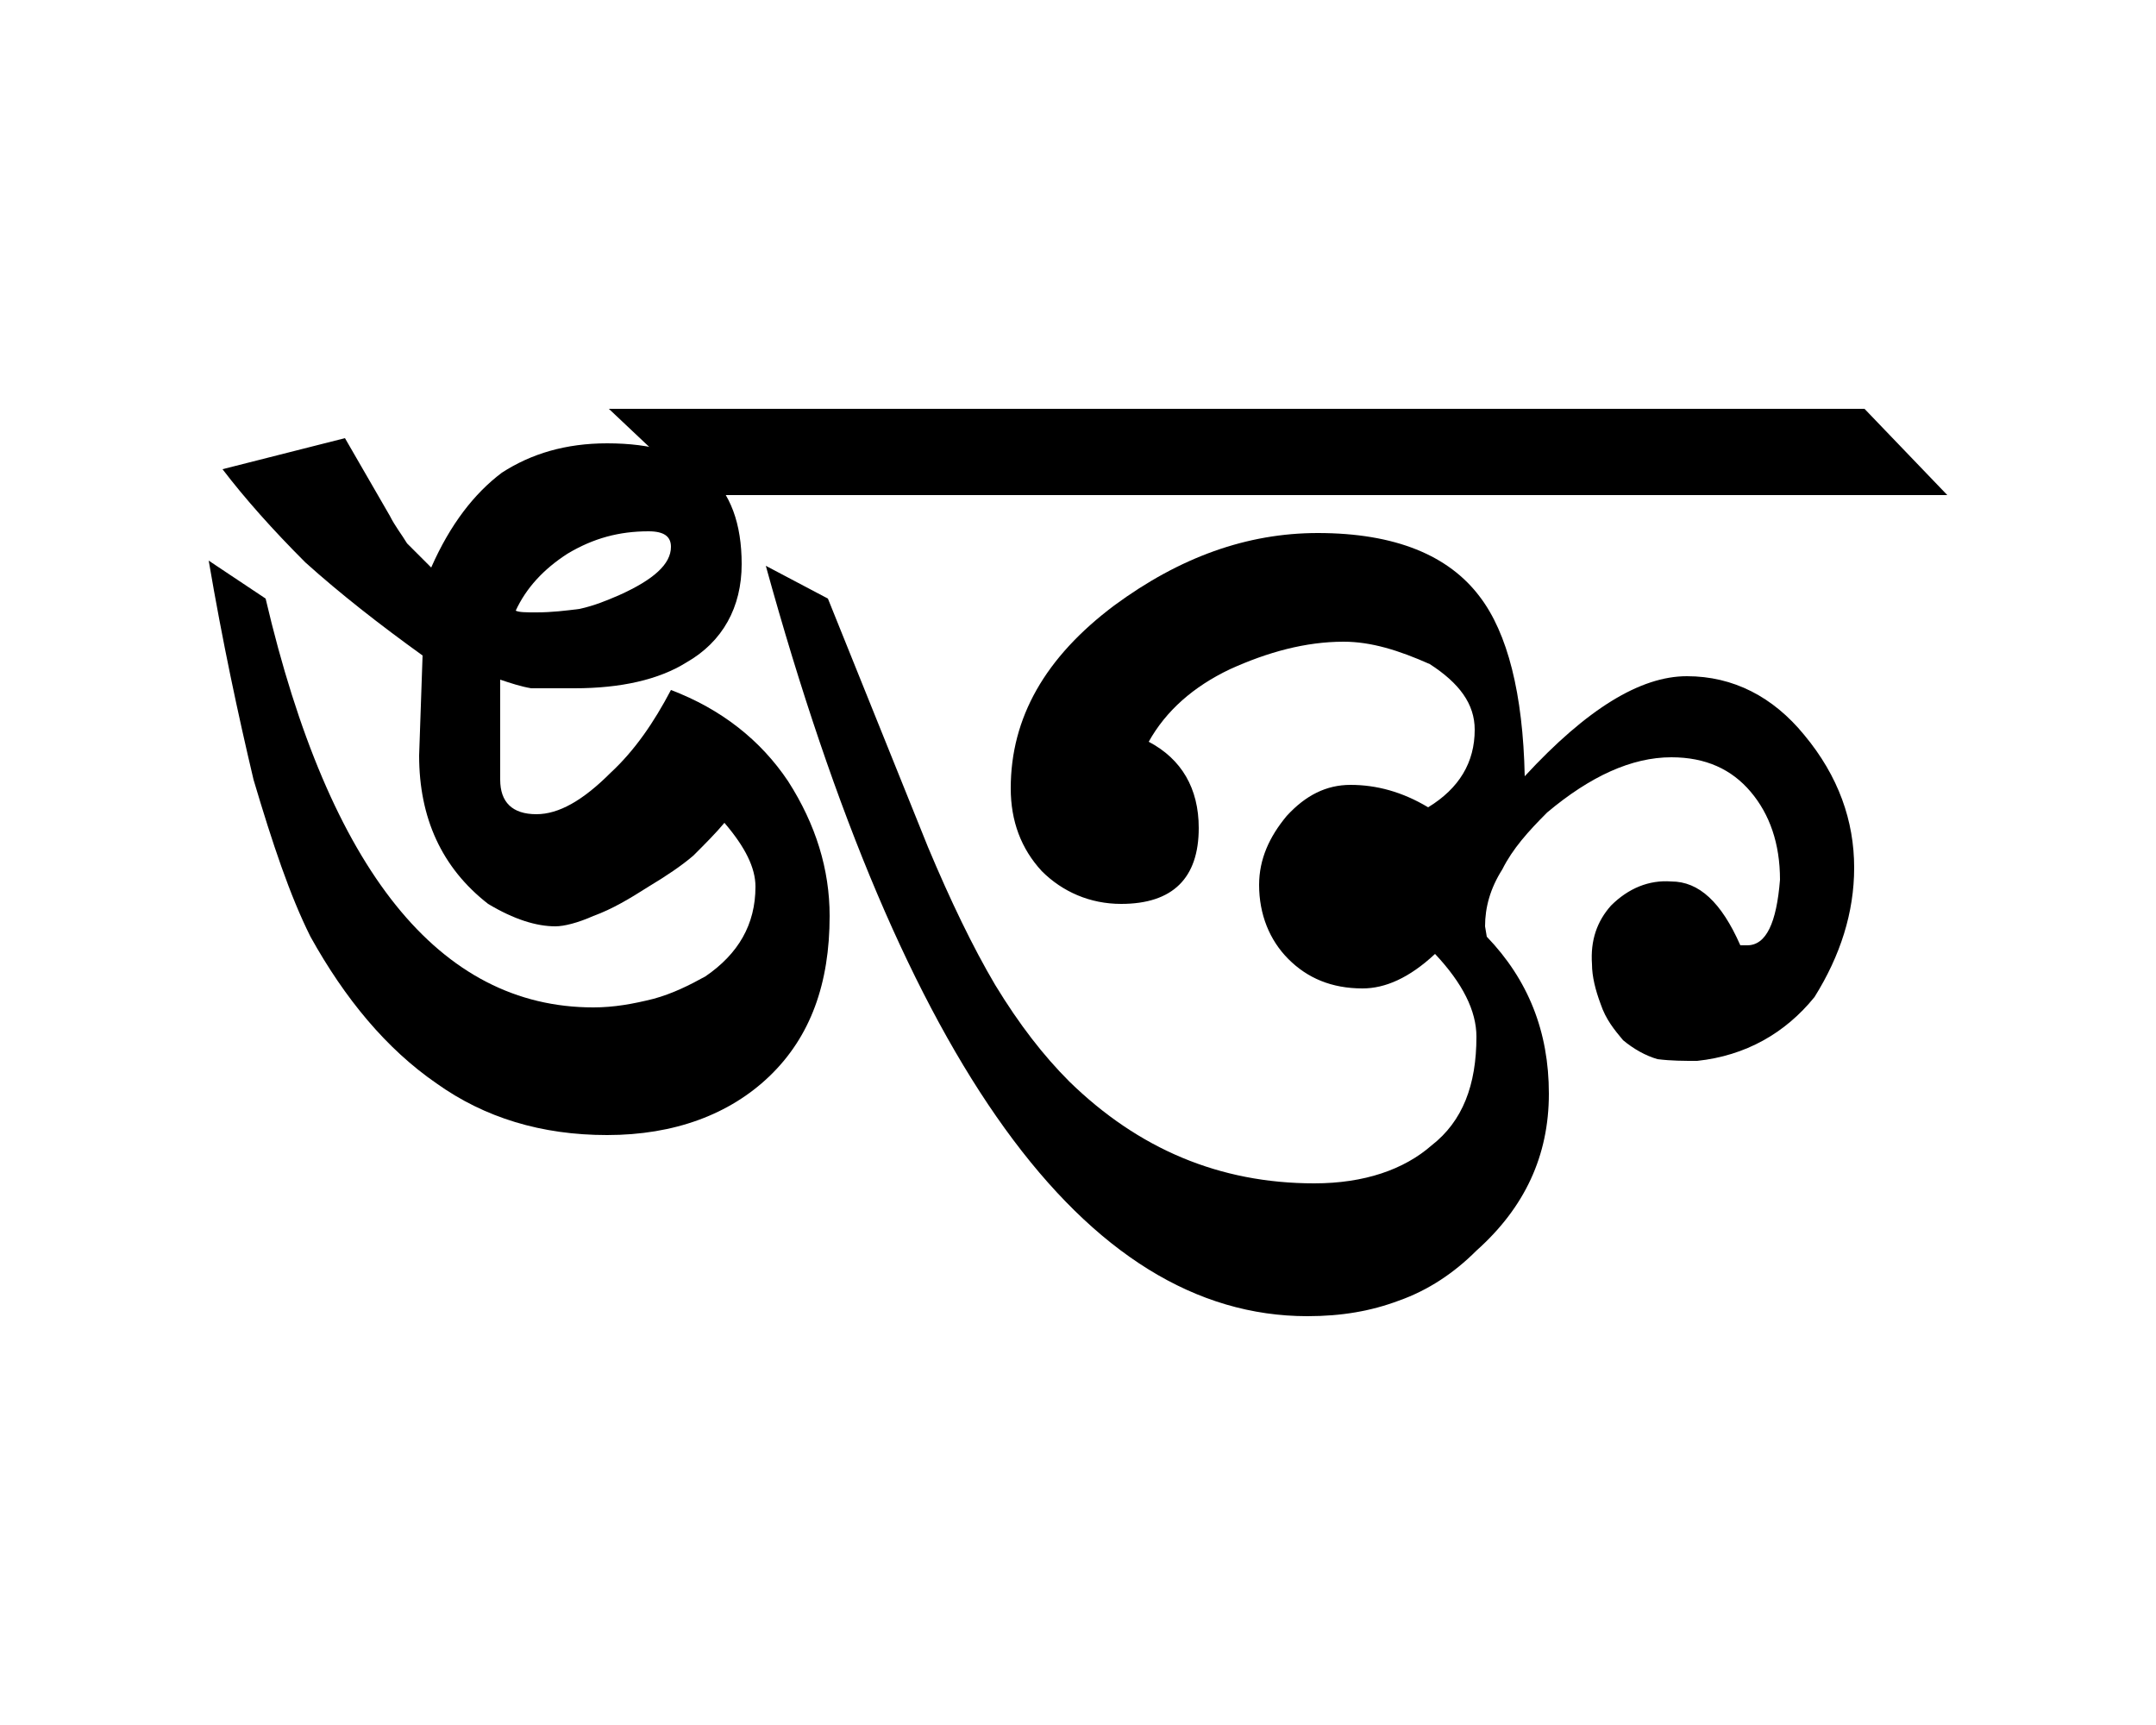
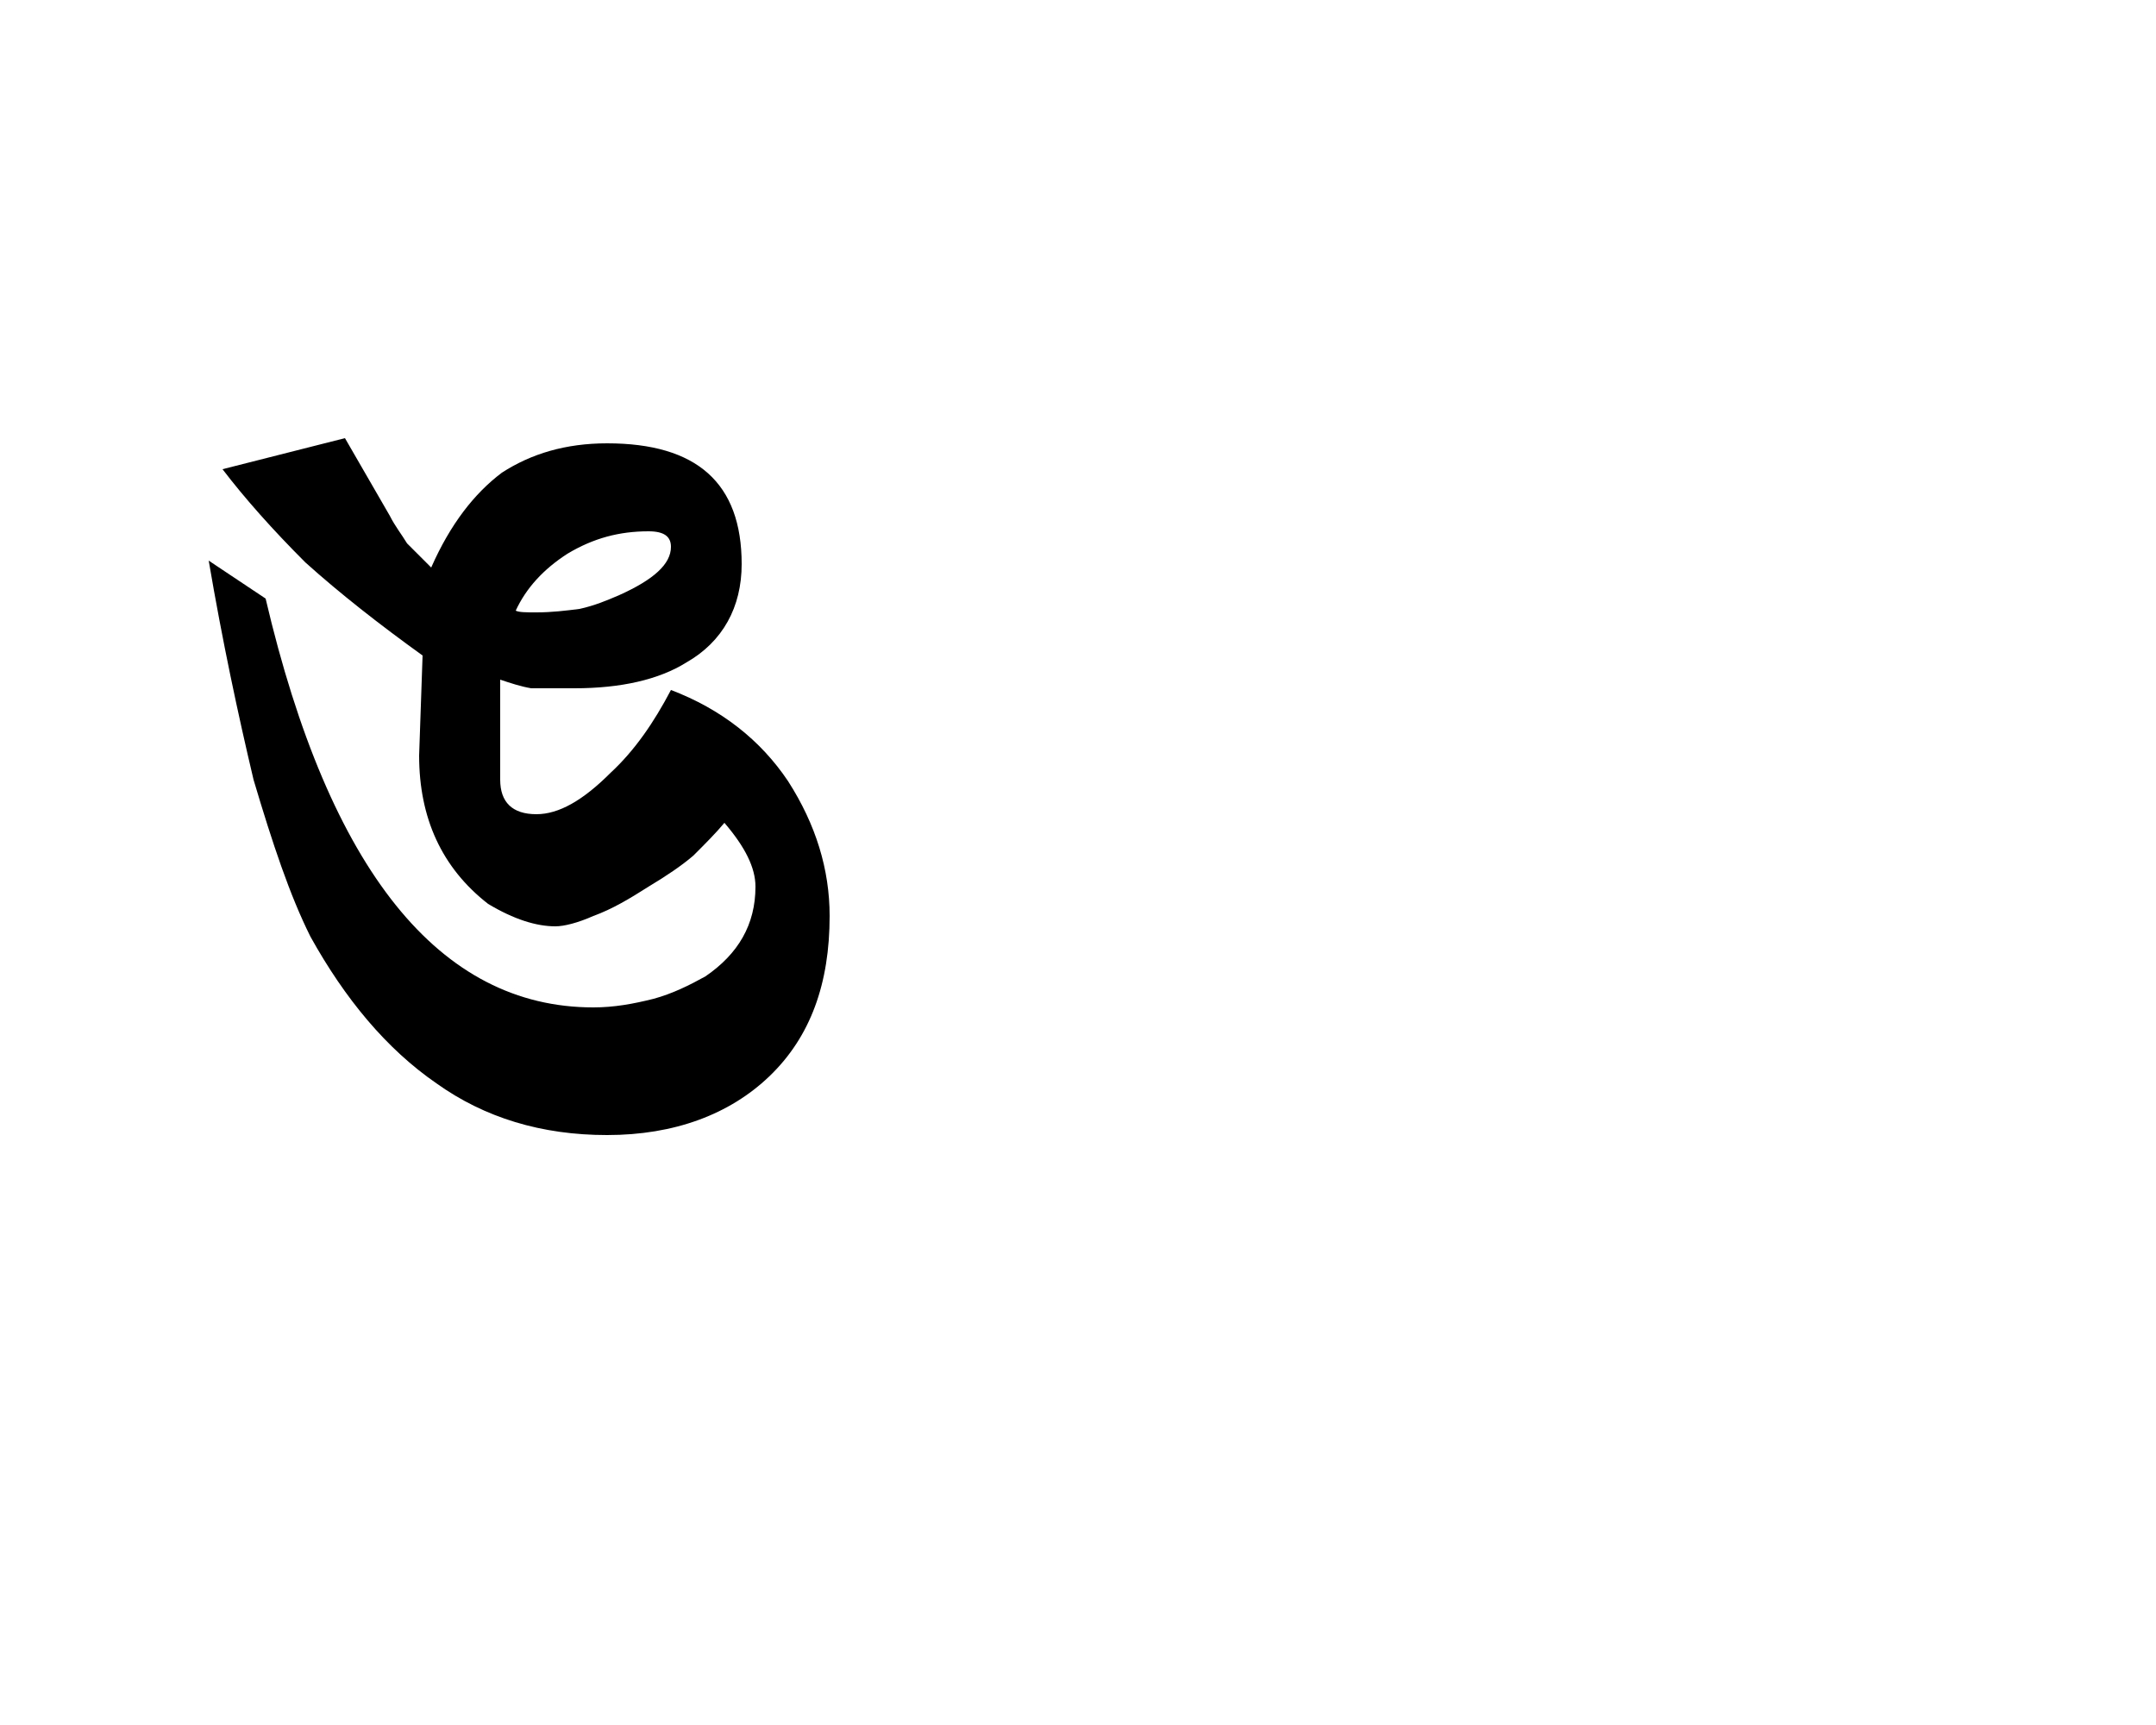
<svg xmlns="http://www.w3.org/2000/svg" xmlns:ns1="http://www.inkscape.org/namespaces/inkscape" xmlns:ns2="http://sodipodi.sourceforge.net/DTD/sodipodi-0.dtd" width="125" height="100" id="svg3847" version="1.1" ns1:version="0.48.0 r9654" ns2:docname="Ngka.svg">
  <defs id="defs3849" />
  <ns2:namedview id="base" pagecolor="#ffffff" bordercolor="#666666" borderopacity="1.0" ns1:pageopacity="0.0" ns1:pageshadow="2" ns1:zoom="2.8" ns1:cx="-5.268" ns1:cy="49.04" ns1:document-units="px" ns1:current-layer="layer1" showgrid="false" ns1:window-width="1366" ns1:window-height="749" ns1:window-x="-4" ns1:window-y="-4" ns1:window-maximized="1" />
  <g ns1:label="Layer 1" ns1:groupmode="layer" id="layer1" transform="translate(0,-952.4)">
    <path transform="translate(-172.2,375.7)" d="M 207.4,642.5 C 203.6,642.5 200.3,641.5 197.5,639.5 C 194.6,637.5 192.2,634.6 190.2,631 C 189,628.6 188,625.6 186.9,621.9 C 186,618.1 185.1,613.9 184.3,609.2 L 187.6,611.4 C 191.3,627.2 197.7,635.1 206.6,635.1 C 207.8,635.1 208.9,634.9 210.1,634.6 C 211.2,634.3 212.2,633.8 213.1,633.3 C 215,632 216,630.3 216,628.1 C 216,627 215.4,625.8 214.2,624.4 C 213.7,625 213.1,625.6 212.4,626.3 C 211.7,626.9 210.8,627.5 209.8,628.1 C 208.7,628.8 207.7,629.4 206.6,629.8 C 205.7,630.2 204.9,630.4 204.4,630.4 C 203.3,630.4 202,630 200.5,629.1 C 197.8,627 196.5,624.1 196.5,620.5 L 196.7,614.7 C 194.2,612.9 191.9,611.1 189.9,609.3 C 188,607.4 186.4,605.6 185.1,603.9 L 192.2,602.1 L 194.8,606.6 C 195.1,607.2 195.5,607.7 195.8,608.2 C 196.3,608.7 196.7,609.1 197.2,609.6 C 198.3,607.1 199.7,605.3 201.3,604.1 C 203,603 205,602.4 207.4,602.4 C 212.6,602.4 215.2,604.7 215.2,609.4 C 215.2,611.9 214.1,613.9 212,615.1 C 210.4,616.1 208.2,616.6 205.5,616.6 C 204.5,616.6 203.7,616.6 203,616.6 C 202.4,616.5 201.8,616.3 201.2,616.1 L 201.2,621.9 C 201.2,623.2 201.9,623.9 203.3,623.9 C 204.6,623.9 206,623.1 207.6,621.5 C 209,620.2 210.1,618.6 211.1,616.7 C 214,617.8 216.3,619.6 217.9,622 C 219.5,624.5 220.3,627.1 220.3,629.8 C 220.3,633.7 219.2,636.8 216.8,639.1 C 214.5,641.3 211.3,642.5 207.4,642.5 M 209.8,607.5 C 208.1,607.5 206.6,607.9 205.1,608.8 C 203.7,609.7 202.7,610.8 202.1,612.1 C 202.3,612.2 202.7,612.2 203.3,612.2 C 204.2,612.2 205,612.1 205.8,612 C 206.7,611.8 207.4,611.5 208.1,611.2 C 210.1,610.3 211.1,609.4 211.1,608.4 C 211.1,607.8 210.7,607.5 209.8,607.5" id="path4808" style="font-size:90px;font-style:normal;font-variant:normal;font-weight:normal;font-stretch:normal;line-height:125%;letter-spacing:0px;word-spacing:0px;fill:black;fill-opacity:1;stroke:none;font-family:Kalpurush;-inkscape-font-specification:Kalpurush" ns1:connector-curvature="0" />
-     <path transform="translate(-172.2,375.7)" d="M 285.1,605.4 L 212.8,605.4 L 207.5,600.4 L 280.3,600.4 L 285.1,605.4 M 279.7,627 C 279.7,629.6 278.9,632.1 277.4,634.5 C 275.7,636.6 273.4,637.9 270.6,638.2 C 269.8,638.2 269.1,638.2 268.3,638.1 C 267.6,637.9 266.9,637.5 266.3,637 C 265.8,636.4 265.3,635.8 265,634.9 C 264.7,634.1 264.5,633.3 264.5,632.6 C 264.4,631.2 264.8,630.1 265.6,629.2 C 266.6,628.2 267.8,627.7 269.1,627.8 C 270.7,627.8 272,629 273.1,631.5 L 273.5,631.5 C 274.6,631.5 275.2,630.2 275.4,627.7 C 275.4,625.6 274.8,623.9 273.7,622.6 C 272.6,621.3 271.1,620.6 269.1,620.6 C 266.8,620.6 264.4,621.7 261.9,623.8 C 260.8,624.9 259.9,625.9 259.3,627.1 C 258.6,628.2 258.3,629.3 258.3,630.4 L 258.4,631 C 260.8,633.5 262,636.5 262,640.1 C 262,643.7 260.6,646.7 257.8,649.2 C 256.5,650.5 255,651.5 253.3,652.1 C 251.7,652.7 250,653 248,653 C 235.1,653 224.6,638.5 216.6,609.5 L 220.2,611.4 L 226,625.8 C 227.3,628.9 228.6,631.6 229.9,633.8 C 231.3,636.1 232.7,637.9 234.2,639.4 C 238.2,643.3 242.9,645.3 248.4,645.3 C 251.3,645.3 253.6,644.5 255.2,643.1 C 257,641.7 257.8,639.6 257.8,636.8 C 257.8,635.3 257,633.7 255.4,632 C 253.9,633.4 252.5,634 251.2,634 C 249.4,634 248,633.4 246.9,632.3 C 245.8,631.2 245.2,629.7 245.2,628 C 245.2,626.5 245.8,625.2 246.8,624 C 247.9,622.8 249.1,622.2 250.5,622.2 C 252,622.2 253.5,622.6 255,623.5 C 256.8,622.4 257.7,620.9 257.7,619 C 257.7,617.5 256.8,616.3 255.1,615.2 C 253.3,614.4 251.7,613.9 250.1,613.9 C 247.9,613.9 245.7,614.5 243.5,615.5 C 241.4,616.5 239.8,617.9 238.8,619.7 C 240.7,620.7 241.7,622.4 241.7,624.7 C 241.7,627.6 240.2,629.1 237.2,629.1 C 235.4,629.1 233.8,628.4 232.6,627.2 C 231.4,625.9 230.8,624.3 230.8,622.4 C 230.8,618.3 232.8,614.8 236.8,611.8 C 240.6,609 244.5,607.6 248.6,607.6 C 253.1,607.6 256.2,608.9 258,611.3 C 259.6,613.4 260.5,616.9 260.6,621.7 C 264.2,617.8 267.3,615.9 270,615.9 C 272.7,615.9 275,617.1 276.8,619.3 C 278.8,621.7 279.7,624.3 279.7,627" id="path4810" style="font-size:90px;font-style:normal;font-variant:normal;font-weight:normal;font-stretch:normal;line-height:125%;letter-spacing:0px;word-spacing:0px;fill:black;fill-opacity:1;stroke:none;font-family:Kalpurush;-inkscape-font-specification:Kalpurush" ns1:connector-curvature="0" />
  </g>
</svg>